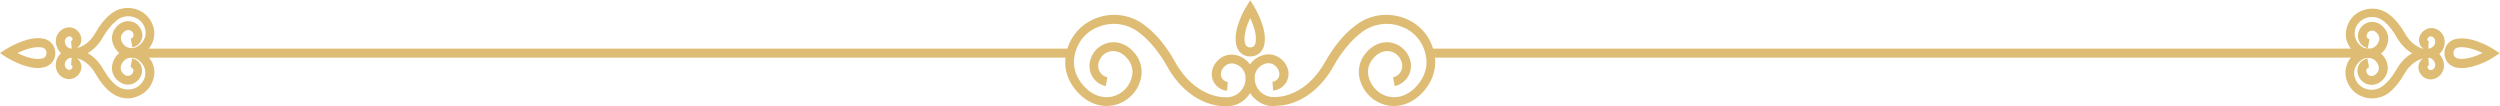
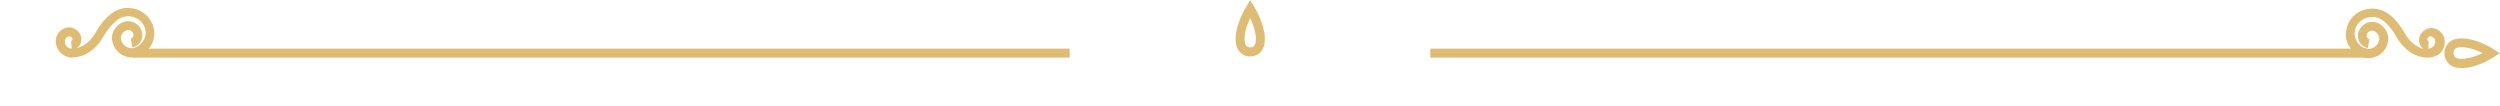
<svg xmlns="http://www.w3.org/2000/svg" version="1.1" id="Layer_1" x="0px" y="0px" width="1080px" height="46px" viewBox="0 0 1080 46" enable-background="new 0 0 1080 46" xml:space="preserve">
  <g>
    <g>
      <g>
        <g>
-           <path fill="#DEBC74" d="M529.9,45.9c-0.3,0-0.6,0-0.9,0c-1.6,0-15.4-0.2-24.9-17.4c-3.1-5.6-7.4-10.8-11.1-13.7l-0.6-0.5      c-4.7-3.8-11-5-16.8-3.1c-5.6,1.8-9.6,6-11.1,11.6c-0.1,0.4-0.2,0.9-0.3,1.3c-0.8,4,0.2,8.1,2.8,11.6c3.7,4.9,8.6,7.1,13.5,6      c4.4-1,7.8-4.6,8.6-9.1c0.4-2.3-0.1-4.7-1.6-6.7c-2.2-3-5.1-4.3-8-3.7c-2.6,0.6-4.5,2.7-5,5.3c-0.5,2.7,1.2,5.3,3.9,5.9      l-0.7,3.8c-4.7-0.9-7.8-5.6-6.9-10.4c0.8-4.1,3.9-7.4,8-8.3c4.4-1,8.8,0.9,11.9,5.1c2.1,2.8,2.9,6.4,2.3,9.7      c-1.1,6-5.7,10.7-11.6,12.1c-6.3,1.5-12.8-1.3-17.4-7.4c-3.3-4.3-4.5-9.5-3.5-14.6c0.1-0.5,0.2-1.1,0.4-1.6      c1.8-6.8,6.8-12,13.6-14.3c7.1-2.3,14.7-0.9,20.5,3.8l0.5,0.4c4.1,3.1,8.6,8.7,12,14.8C516.2,42.4,528.9,42,529,42l0.1,0l0.1,0      c2.2,0.2,4.3-0.5,6-1.9c1.7-1.5,2.8-3.5,2.9-5.8c0.3-3.5-2.3-6.6-5.7-6.9c-1.2-0.1-2.5,0.4-3.4,1.3c-1.4,1.4-1.9,3-1.4,4.5      c0.4,1.2,1.6,2.1,2.8,2.2l-0.3,3.8c-2.8-0.2-5.2-2.1-6.2-4.7c-1-2.9-0.2-6.1,2.3-8.5c1.7-1.7,4.1-2.6,6.5-2.4      c5.5,0.5,9.6,5.4,9.2,11c-0.3,3.3-1.8,6.3-4.3,8.5C535.5,44.9,532.8,45.9,529.9,45.9z" />
-         </g>
+           </g>
      </g>
      <g>
-         <path fill="#DEBC74" d="M550.3,45.9c-2.9,0-5.6-1-7.8-2.9c-2.5-2.1-4-5.1-4.3-8.5c-0.4-5.6,3.7-10.5,9.2-11     c2.3-0.2,4.7,0.7,6.5,2.4c2.5,2.4,3.4,5.6,2.3,8.5c-1,2.7-3.4,4.5-6.2,4.7l-0.3-3.8c1.3-0.1,2.4-1,2.8-2.2c0.5-1.5,0-3.1-1.4-4.5     c-0.9-0.9-2.2-1.4-3.4-1.3c-3.4,0.3-6,3.4-5.7,6.9c0.2,2.3,1.2,4.4,2.9,5.8c1.7,1.4,3.8,2.1,6,1.9l0.1,0l0.1,0     c0.5,0,12.8,0.3,21.5-15.4c3.4-6.1,8-11.7,12.1-14.8l0.5-0.4c5.7-4.7,13.4-6.1,20.5-3.8c6.8,2.2,11.8,7.4,13.6,14.3     c0.1,0.5,0.3,1,0.4,1.6c1,5.1-0.3,10.3-3.5,14.6c-4.6,6.1-11.1,8.9-17.4,7.4c-5.9-1.4-10.4-6.1-11.6-12.1     c-0.6-3.3,0.2-6.9,2.3-9.7c3.1-4.2,7.6-6.1,11.9-5.1c4,0.9,7.2,4.2,8,8.3c0.9,4.8-2.2,9.4-6.9,10.4l-0.7-3.8     c2.6-0.5,4.4-3.1,3.9-5.9c-0.5-2.6-2.5-4.7-5-5.3c-2.9-0.6-5.8,0.7-8,3.7c-1.5,2-2,4.4-1.6,6.7c0.9,4.5,4.3,8.1,8.6,9.1     c4.9,1.1,9.8-1,13.5-6c2.6-3.5,3.6-7.6,2.8-11.6c-0.1-0.4-0.2-0.9-0.3-1.3c-1.5-5.6-5.5-9.8-11.1-11.6     c-5.8-1.9-12.1-0.7-16.8,3.1l-0.5,0.4c-3.7,2.9-8,8.1-11.1,13.7c-9.5,17.1-23.3,17.4-24.9,17.3C550.9,45.9,550.6,45.9,550.3,45.9     z" />
-       </g>
+         </g>
      <g>
        <path fill="#DEBC74" d="M540.1,24.4c-3.1,0-5.5-2.1-6.1-5.2v0c-1.4-7.1,4.3-16.2,4.5-16.5l1.6-2.6l1.6,2.6     c0.2,0.4,5.9,9.4,4.5,16.5C545.6,22.3,543.2,24.4,540.1,24.4z M537.8,18.5c0.3,1.5,1.4,2,2.3,2c0.9,0,2-0.5,2.3-2     c0.7-3.5-1-7.8-2.3-10.7C538.7,10.7,537.1,15.1,537.8,18.5L537.8,18.5z" />
      </g>
    </g>
    <g>
      <g>
        <path fill="#DEBC74" d="M1063.5,29.4c-0.8,0-1.6-0.1-2.4-0.2c-3-0.6-5.1-3.1-5.1-6.2c0-3.1,2-5.6,5.1-6.2l0,0     c7-1.4,16,4.3,16.3,4.6l2.5,1.6l-2.5,1.6C1077.2,24.8,1070.1,29.4,1063.5,29.4z M1061.9,20.5c-1.5,0.3-2,1.4-2,2.4     c0,1,0.5,2.1,2,2.4c3.2,0.6,7.5-0.9,10.6-2.4C1069.5,21.5,1065.2,19.9,1061.9,20.5L1061.9,20.5z" />
      </g>
      <g>
        <path fill="#DEBC74" d="M1048.9,24.9c-0.2,0-0.3,0-0.5,0c0,0,0,0,0,0c-1.2,0-8.3-0.4-13.2-9.1c-1.5-2.7-3.5-5.1-5.2-6.5l-0.3-0.2     c-2.1-1.7-4.9-2.2-7.4-1.4c-2.4,0.8-4.2,2.6-4.9,5.1c-0.1,0.2-0.1,0.4-0.1,0.6c-0.3,1.7,0.1,3.5,1.2,5c1.6,2.1,3.7,3.1,5.7,2.6     c1.8-0.4,3.2-1.9,3.6-3.7c0.2-0.9-0.1-1.8-0.6-2.6c-0.9-1.2-1.9-1.7-3-1.4c-0.9,0.2-1.6,0.9-1.8,1.9c-0.2,0.8,0.4,1.6,1.2,1.8     l-0.7,3.8c-2.9-0.6-4.7-3.4-4.2-6.3c0.5-2.4,2.3-4.3,4.7-4.9c2.6-0.6,5.1,0.5,6.9,2.9c1.2,1.6,1.7,3.7,1.3,5.6     c-0.6,3.4-3.2,6-6.5,6.8c-3.5,0.8-7.1-0.7-9.6-4c-1.8-2.3-2.5-5.3-1.9-8c0.1-0.3,0.1-0.6,0.2-0.9c1-3.7,3.7-6.6,7.4-7.7     c3.8-1.2,8-0.5,11.1,2.1l0.3,0.2c2.1,1.6,4.4,4.5,6.2,7.6c2.7,4.9,6.2,6.5,8.2,6.9c-0.8-0.5-1.4-1.3-1.7-2.2     c-0.7-1.8-0.1-3.8,1.4-5.3c1.1-1,2.5-1.6,4-1.5c3.3,0.3,5.7,3.2,5.4,6.5c-0.1,1.9-1,3.6-2.5,4.9     C1052.1,24.3,1050.6,24.9,1048.9,24.9z M1050,15.7c-0.3,0-0.6,0.1-0.9,0.4c-0.4,0.4-0.6,0.8-0.5,1.2c0.1,0.2,0.3,0.4,0.6,0.5     L1049,21c0.7,0,1.4-0.3,1.9-0.7c0.7-0.6,1.1-1.4,1.1-2.2C1052.1,16.9,1051.3,15.8,1050,15.7C1050.1,15.7,1050,15.7,1050,15.7z" />
      </g>
      <g>
-         <path fill="#DEBC74" d="M1024.7,42.5c-1.2,0-2.5-0.2-3.7-0.6c-3.7-1.2-6.4-4.1-7.4-7.8c-0.1-0.3-0.1-0.6-0.2-0.9     c-0.5-2.8,0.2-5.7,1.9-8c2.5-3.3,6.1-4.9,9.6-4c3.3,0.8,5.8,3.4,6.5,6.8c0.4,1.9-0.1,4-1.3,5.6c-1.8,2.4-4.4,3.5-6.9,2.9     c-2.4-0.5-4.2-2.5-4.7-4.9c-0.6-2.9,1.3-5.7,4.2-6.3l0.7,3.8c-0.8,0.2-1.3,1-1.2,1.8c0.2,0.9,0.9,1.7,1.8,1.9     c1,0.2,2.1-0.3,3-1.4c0.6-0.8,0.8-1.7,0.6-2.6c-0.4-1.9-1.8-3.3-3.6-3.7c-2-0.5-4.1,0.5-5.7,2.6c-1.1,1.5-1.6,3.3-1.2,5     c0,0.2,0.1,0.4,0.1,0.6c0.7,2.4,2.4,4.3,4.9,5.1c2.6,0.8,5.4,0.3,7.4-1.4l0.3-0.2c1.8-1.4,3.8-3.9,5.3-6.5c4.9-8.8,12-9,13.2-9.1     c1.8-0.1,3.6,0.5,5,1.7c1.4,1.2,2.3,3,2.5,4.9c0.3,3.3-2.2,6.2-5.4,6.5c-1.4,0.1-2.9-0.4-4-1.5c-1.5-1.5-2-3.5-1.4-5.3     c0.3-0.9,1-1.7,1.7-2.2c-2,0.5-5.5,2-8.2,6.9c-1.8,3.2-4.1,6-6.3,7.7l-0.2,0.2C1030,41.6,1027.4,42.5,1024.7,42.5z M1049,24.9     l0.3,3.3c-0.3,0-0.5,0.3-0.6,0.5c-0.1,0.4,0,0.8,0.5,1.2c0.3,0.3,0.6,0.4,0.9,0.4c1.2-0.1,2-1.2,1.9-2.4     c-0.1-0.9-0.5-1.7-1.1-2.2C1050.4,25.2,1049.7,24.9,1049,24.9z" />
-       </g>
+         </g>
    </g>
    <g>
      <rect x="617.9" y="21" fill="#DEBC74" width="404.7" height="3.9" />
    </g>
    <g>
      <g>
        <g>
-           <path fill="#DEBC74" d="M16.5,29.4c-6.5,0-13.6-4.6-14-4.8L0,22.9l2.5-1.6c0.4-0.2,9.3-6,16.3-4.6l0,0c3,0.6,5.1,3.1,5.1,6.2      c0,3.1-2,5.6-5.1,6.2C18,29.3,17.3,29.4,16.5,29.4z M7.5,22.9c3,1.5,7.3,3.1,10.6,2.4c1.5-0.3,2-1.4,2-2.4c0-1-0.5-2.1-2-2.4      l0,0C14.8,19.9,10.5,21.5,7.5,22.9z" />
-         </g>
+           </g>
        <g>
          <path fill="#DEBC74" d="M31.1,24.9c-1.6,0-3.2-0.6-4.5-1.7c-1.4-1.2-2.3-3-2.5-4.9c-0.3-3.3,2.2-6.2,5.4-6.5      c1.4-0.1,2.9,0.4,4,1.5c1.5,1.5,2,3.5,1.4,5.3c-0.3,0.9-1,1.7-1.7,2.2c2-0.5,5.5-2,8.2-6.9c1.8-3.2,4.1-6,6.3-7.7l0.2-0.2      C51,3.5,55.1,2.8,58.9,4c3.7,1.2,6.4,4.1,7.4,7.8c0.1,0.3,0.1,0.6,0.2,0.8c0.5,2.8-0.2,5.7-1.9,8c-2.5,3.3-6.1,4.9-9.6,4      c-3.3-0.8-5.8-3.4-6.5-6.8c-0.4-1.9,0.1-4,1.3-5.6c1.8-2.4,4.4-3.5,6.9-2.9c2.4,0.5,4.2,2.5,4.7,4.9c0.6,2.9-1.3,5.7-4.2,6.3      l-0.7-3.8c0.8-0.2,1.3-1,1.2-1.8c-0.2-0.9-0.9-1.7-1.8-1.9c-1-0.2-2.1,0.3-3,1.4c-0.6,0.8-0.8,1.7-0.6,2.6      c0.4,1.9,1.7,3.3,3.6,3.7c2,0.5,4.1-0.5,5.7-2.6c1.1-1.5,1.6-3.3,1.2-5c0-0.2-0.1-0.4-0.1-0.6c-0.6-2.4-2.4-4.3-4.9-5.1      c-2.6-0.8-5.4-0.3-7.4,1.4L50,9.2c-1.8,1.4-3.8,3.9-5.3,6.5c-4.9,8.8-12,9.1-13.2,9.1C31.4,24.9,31.2,24.9,31.1,24.9z M30,15.7      C30,15.7,29.9,15.7,30,15.7c-1.2,0.1-2.1,1.2-2,2.4c0.1,0.9,0.5,1.7,1.1,2.2c0.5,0.5,1.2,0.7,1.9,0.7l-0.3-3.3      c0.3,0,0.5-0.3,0.6-0.5c0.1-0.4,0-0.8-0.5-1.2C30.6,15.8,30.3,15.7,30,15.7z" />
        </g>
        <g>
-           <path fill="#DEBC74" d="M55.3,42.5c-2.7,0-5.3-0.9-7.4-2.6l-0.3-0.2c-2.1-1.6-4.4-4.5-6.2-7.6c-2.7-4.9-6.2-6.5-8.2-6.9      c0.8,0.5,1.4,1.3,1.7,2.2c0.7,1.8,0.1,3.8-1.4,5.3c-1.1,1-2.6,1.6-4,1.5c-3.3-0.3-5.7-3.2-5.4-6.5c0.1-1.9,1-3.6,2.5-4.9      c1.4-1.2,3.1-1.8,5-1.7c0,0,0,0,0,0c1.2,0,8.3,0.4,13.2,9.1c1.5,2.7,3.5,5.1,5.2,6.5l0.3,0.2c2.1,1.7,4.9,2.2,7.4,1.4      c2.4-0.8,4.2-2.6,4.9-5.1c0.1-0.2,0.1-0.4,0.1-0.6c0.3-1.7-0.1-3.5-1.2-5c-1.6-2.1-3.7-3.1-5.7-2.6c-1.8,0.4-3.2,1.9-3.6,3.7      c-0.2,0.9,0.1,1.8,0.6,2.6c0.9,1.2,1.9,1.7,3,1.4c0.9-0.2,1.6-0.9,1.8-1.9c0.2-0.8-0.4-1.6-1.2-1.8l0.7-3.8      c2.9,0.6,4.7,3.4,4.2,6.3c-0.5,2.4-2.3,4.3-4.7,4.9c-2.5,0.6-5.1-0.5-6.9-2.9C48.6,32,48.1,30,48.5,28c0.6-3.4,3.2-6,6.5-6.8      c3.5-0.8,7.1,0.7,9.6,4c1.8,2.3,2.5,5.3,1.9,8c-0.1,0.3-0.1,0.6-0.2,0.8c-1,3.7-3.7,6.6-7.4,7.8C57.7,42.3,56.5,42.5,55.3,42.5z       M31,24.9c-0.7,0-1.4,0.3-1.9,0.7C28.4,26.2,28,27,28,27.8c-0.1,1.2,0.8,2.3,1.9,2.4c0.3,0,0.7-0.1,0.9-0.4      c0.4-0.4,0.6-0.8,0.5-1.2c-0.1-0.2-0.3-0.4-0.6-0.5L31,24.9z" />
-         </g>
+           </g>
      </g>
      <g>
        <rect x="57.4" y="21" fill="#DEBC74" width="404.7" height="3.9" />
      </g>
    </g>
  </g>
</svg>